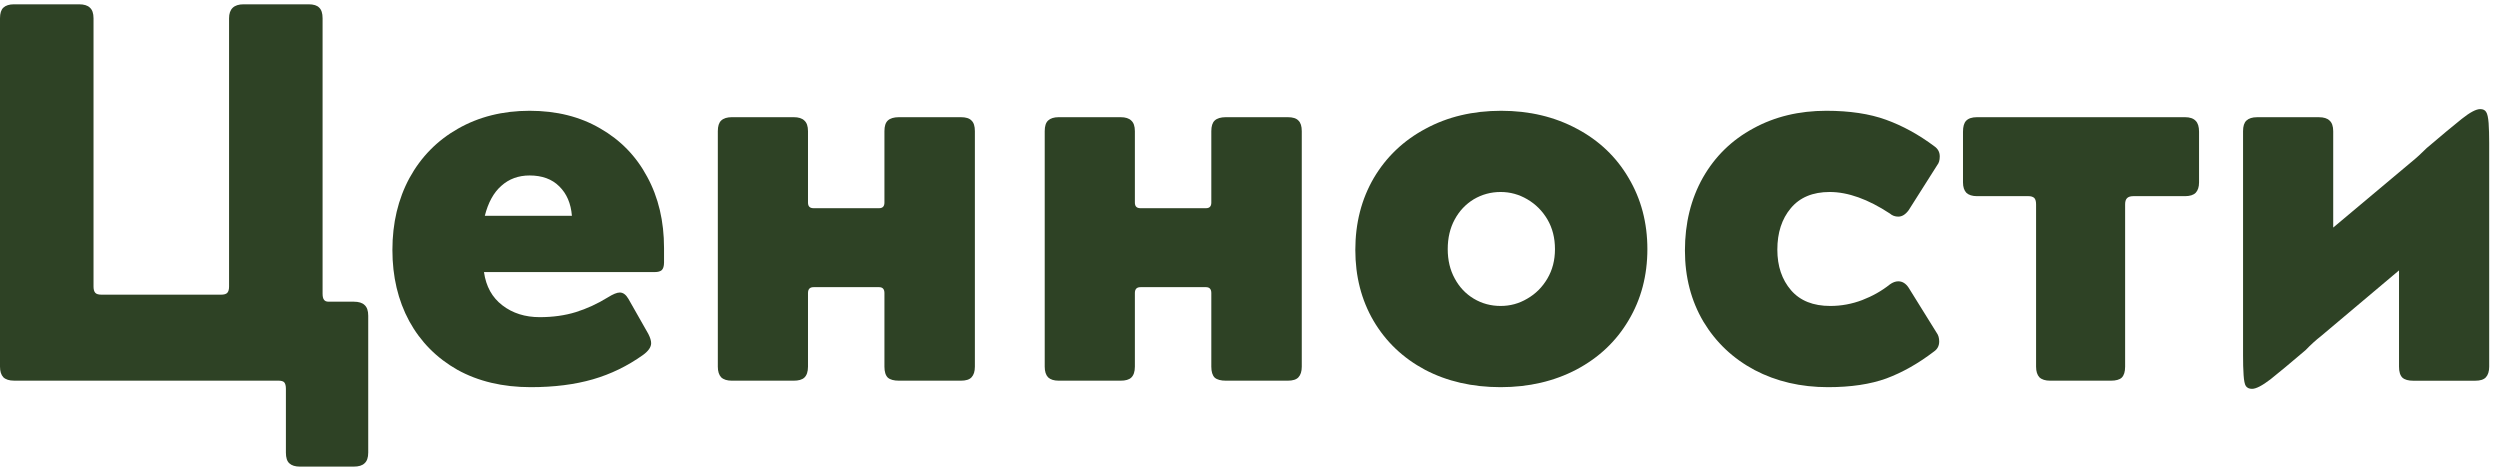
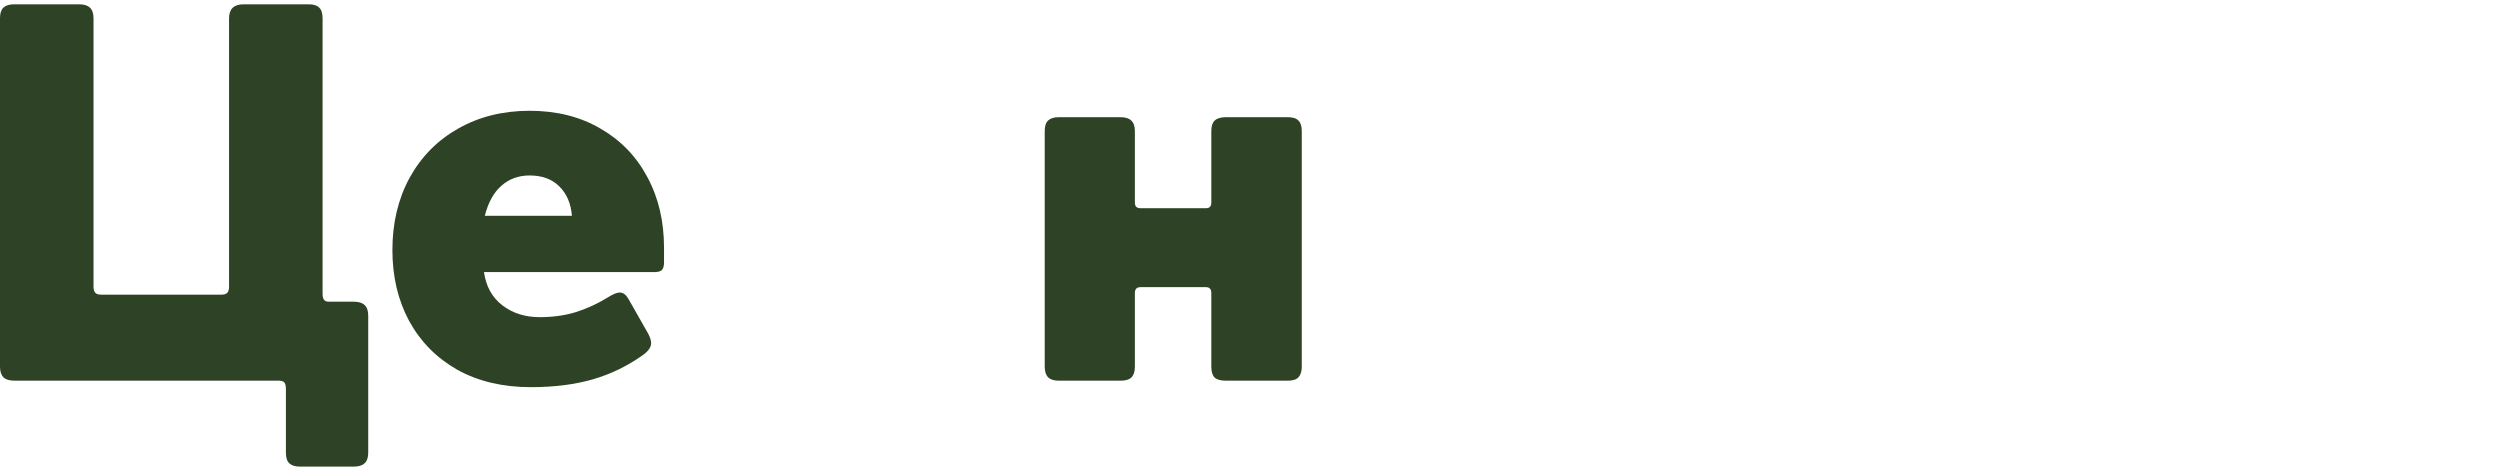
<svg xmlns="http://www.w3.org/2000/svg" width="186" height="35" viewBox="0 0 186 35" fill="none">
  <path d="M0 1.362C0 0.987 0.083 0.727 0.25 0.57C0.427 0.404 0.693 0.32 1.042 0.32H5.875C6.25 0.32 6.521 0.404 6.688 0.57C6.865 0.727 6.958 0.987 6.958 1.362V21.32C6.958 21.529 7 21.685 7.083 21.779C7.167 21.878 7.323 21.924 7.562 21.924H16.438C16.672 21.924 16.833 21.878 16.917 21.779C17 21.685 17.042 21.529 17.042 21.32V1.362C17.042 0.669 17.401 0.32 18.125 0.32H22.958C23.333 0.32 23.594 0.404 23.75 0.57C23.917 0.727 24 0.987 24 1.362V21.841C24 22.049 24.031 22.206 24.104 22.299C24.172 22.398 24.281 22.445 24.438 22.445H26.312C26.688 22.445 26.958 22.529 27.125 22.695C27.302 22.852 27.396 23.112 27.396 23.487V33.675C27.396 34.05 27.302 34.31 27.125 34.466C26.958 34.633 26.688 34.716 26.312 34.716H22.312C21.963 34.716 21.698 34.633 21.521 34.466C21.354 34.31 21.271 34.05 21.271 33.675V28.924C21.271 28.701 21.229 28.539 21.146 28.445C21.073 28.362 20.922 28.32 20.688 28.32H1.042C0.693 28.32 0.427 28.237 0.25 28.07C0.083 27.893 0 27.628 0 27.279V1.362Z" fill="#2E4225" />
  <path d="M48.237 24.846C48.372 25.112 48.445 25.341 48.445 25.534C48.445 25.826 48.242 26.117 47.841 26.409C46.685 27.232 45.445 27.836 44.112 28.221C42.779 28.607 41.237 28.805 39.487 28.805C37.404 28.805 35.581 28.372 34.029 27.513C32.487 26.638 31.289 25.43 30.445 23.888C29.612 22.346 29.195 20.586 29.195 18.596C29.195 16.596 29.617 14.815 30.466 13.242C31.326 11.675 32.529 10.45 34.07 9.576C35.622 8.69 37.404 8.242 39.404 8.242C41.404 8.242 43.154 8.68 44.654 9.555C46.164 10.419 47.331 11.617 48.154 13.159C48.987 14.69 49.404 16.451 49.404 18.451V19.534C49.404 19.799 49.346 19.987 49.237 20.096C49.122 20.195 48.95 20.242 48.716 20.242H36.008C36.159 21.315 36.617 22.138 37.383 22.721C38.143 23.305 39.07 23.596 40.154 23.596C41.138 23.596 42.034 23.471 42.841 23.221C43.643 22.971 44.445 22.607 45.237 22.117C45.612 21.883 45.904 21.763 46.112 21.763C46.362 21.763 46.575 21.924 46.758 22.242L48.237 24.846ZM42.55 16.055C42.477 15.138 42.164 14.409 41.612 13.867C41.07 13.325 40.331 13.055 39.404 13.055C38.57 13.055 37.867 13.315 37.3 13.825C36.727 14.325 36.32 15.07 36.07 16.055H42.55Z" fill="#2E4225" />
-   <path d="M53.406 9.76C53.406 9.385 53.49 9.125 53.656 8.969C53.833 8.802 54.099 8.719 54.448 8.719H59.052C59.411 8.719 59.677 8.802 59.844 8.969C60.021 9.125 60.115 9.385 60.115 9.76V15.073C60.115 15.354 60.25 15.49 60.531 15.49H65.406C65.667 15.49 65.802 15.354 65.802 15.073V9.76C65.802 9.385 65.885 9.125 66.052 8.969C66.229 8.802 66.51 8.719 66.885 8.719H71.49C71.865 8.719 72.125 8.802 72.281 8.969C72.448 9.125 72.531 9.385 72.531 9.76V27.281C72.531 27.63 72.448 27.896 72.281 28.073C72.125 28.24 71.865 28.323 71.49 28.323H66.885C66.51 28.323 66.229 28.25 66.052 28.094C65.885 27.927 65.802 27.656 65.802 27.281V21.802C65.802 21.51 65.667 21.365 65.406 21.365H60.531C60.25 21.365 60.115 21.51 60.115 21.802V27.281C60.115 27.656 60.021 27.927 59.844 28.094C59.677 28.25 59.411 28.323 59.052 28.323H54.448C54.099 28.323 53.833 28.24 53.656 28.073C53.49 27.896 53.406 27.63 53.406 27.281V9.76Z" fill="#2E4225" />
  <path d="M77.727 9.76C77.727 9.385 77.81 9.125 77.977 8.969C78.154 8.802 78.419 8.719 78.768 8.719H83.372C83.732 8.719 83.997 8.802 84.164 8.969C84.341 9.125 84.435 9.385 84.435 9.76V15.073C84.435 15.354 84.57 15.49 84.852 15.49H89.727C89.987 15.49 90.122 15.354 90.122 15.073V9.76C90.122 9.385 90.206 9.125 90.372 8.969C90.549 8.802 90.831 8.719 91.206 8.719H95.81C96.185 8.719 96.445 8.802 96.602 8.969C96.768 9.125 96.852 9.385 96.852 9.76V27.281C96.852 27.63 96.768 27.896 96.602 28.073C96.445 28.24 96.185 28.323 95.81 28.323H91.206C90.831 28.323 90.549 28.25 90.372 28.094C90.206 27.927 90.122 27.656 90.122 27.281V21.802C90.122 21.51 89.987 21.365 89.727 21.365H84.852C84.57 21.365 84.435 21.51 84.435 21.802V27.281C84.435 27.656 84.341 27.927 84.164 28.094C83.997 28.25 83.732 28.323 83.372 28.323H78.768C78.419 28.323 78.154 28.24 77.977 28.073C77.81 27.896 77.727 27.63 77.727 27.281V9.76Z" fill="#2E4225" />
-   <path d="M100.836 18.596C100.836 16.596 101.294 14.815 102.211 13.242C103.138 11.675 104.424 10.45 106.065 9.576C107.701 8.69 109.576 8.242 111.69 8.242C113.784 8.242 115.659 8.69 117.315 9.576C118.966 10.45 120.253 11.675 121.169 13.242C122.096 14.8 122.565 16.565 122.565 18.534C122.565 20.508 122.096 22.273 121.169 23.826C120.253 25.383 118.961 26.607 117.294 27.492C115.628 28.367 113.742 28.805 111.648 28.805C109.534 28.805 107.659 28.372 106.023 27.513C104.383 26.638 103.107 25.424 102.19 23.867C101.284 22.315 100.836 20.555 100.836 18.596ZM111.648 22.763C112.357 22.763 113.013 22.586 113.628 22.221C114.253 21.862 114.753 21.362 115.128 20.721C115.503 20.086 115.69 19.357 115.69 18.534C115.69 17.701 115.503 16.966 115.128 16.326C114.753 15.69 114.253 15.19 113.628 14.825C113.013 14.466 112.357 14.284 111.648 14.284C110.924 14.284 110.258 14.466 109.648 14.825C109.049 15.19 108.576 15.69 108.232 16.326C107.883 16.966 107.711 17.701 107.711 18.534C107.711 19.357 107.883 20.086 108.232 20.721C108.576 21.362 109.049 21.862 109.648 22.221C110.258 22.586 110.924 22.763 111.648 22.763Z" fill="#2E4225" />
-   <path d="M144.089 24.763C144.214 24.93 144.276 25.148 144.276 25.409C144.276 25.732 144.141 25.982 143.88 26.159C142.714 27.049 141.531 27.716 140.339 28.159C139.156 28.586 137.714 28.805 136.005 28.805C133.974 28.805 132.156 28.378 130.547 27.534C128.932 26.674 127.661 25.471 126.734 23.93C125.818 22.378 125.359 20.612 125.359 18.638C125.359 16.612 125.802 14.805 126.693 13.221C127.594 11.638 128.844 10.419 130.443 9.555C132.036 8.68 133.849 8.242 135.88 8.242C137.615 8.242 139.094 8.466 140.318 8.909C141.552 9.357 142.755 10.013 143.922 10.888C144.182 11.07 144.318 11.32 144.318 11.638C144.318 11.919 144.255 12.133 144.13 12.284L142.005 15.638C141.766 15.961 141.51 16.117 141.234 16.117C140.995 16.117 140.786 16.044 140.609 15.888C138.984 14.82 137.49 14.284 136.13 14.284C134.865 14.284 133.901 14.69 133.234 15.492C132.568 16.284 132.234 17.315 132.234 18.576C132.234 19.799 132.573 20.805 133.255 21.596C133.932 22.378 134.906 22.763 136.172 22.763C136.99 22.763 137.781 22.617 138.547 22.326C139.307 22.034 139.995 21.648 140.609 21.159C140.818 21.008 141.026 20.93 141.234 20.93C141.536 20.93 141.797 21.091 142.005 21.409L144.089 24.763Z" fill="#2E4225" />
-   <path d="M151.484 15.198C151.484 14.963 151.432 14.802 151.339 14.719C151.24 14.635 151.099 14.594 150.922 14.594H147.089C146.74 14.594 146.474 14.51 146.297 14.344C146.13 14.167 146.047 13.906 146.047 13.573V9.802C146.047 9.427 146.12 9.156 146.276 8.99C146.443 8.812 146.714 8.719 147.089 8.719H162.568C162.927 8.719 163.193 8.812 163.359 8.99C163.526 9.156 163.609 9.427 163.609 9.802V13.573C163.609 13.906 163.526 14.167 163.359 14.344C163.193 14.51 162.927 14.594 162.568 14.594H158.714C158.505 14.594 158.349 14.646 158.255 14.74C158.156 14.838 158.109 14.99 158.109 15.198V27.281C158.109 27.656 158.026 27.927 157.859 28.094C157.693 28.25 157.422 28.323 157.047 28.323H152.526C152.177 28.323 151.911 28.24 151.734 28.073C151.568 27.896 151.484 27.63 151.484 27.281V15.198Z" fill="#2E4225" />
-   <path d="M166.883 9.763C166.883 9.388 166.966 9.128 167.133 8.971C167.31 8.805 167.576 8.721 167.924 8.721H172.529C172.888 8.721 173.154 8.805 173.32 8.971C173.497 9.128 173.591 9.388 173.591 9.763V16.93L179.404 12.055C179.779 11.753 180.159 11.404 180.549 11.013C181.674 10.055 182.539 9.336 183.154 8.846C183.763 8.362 184.221 8.117 184.529 8.117C184.737 8.117 184.883 8.19 184.966 8.326C185.06 8.466 185.122 8.742 185.154 9.159C185.18 9.565 185.195 10.055 185.195 10.638V27.284C185.195 27.633 185.112 27.898 184.945 28.076C184.789 28.242 184.529 28.326 184.154 28.326H179.549C179.185 28.326 178.914 28.253 178.737 28.096C178.57 27.93 178.487 27.659 178.487 27.284V20.117L172.674 25.013C172.299 25.305 171.914 25.654 171.529 26.055C170.404 27.013 169.534 27.737 168.924 28.221C168.31 28.69 167.852 28.93 167.549 28.93C167.341 28.93 167.185 28.857 167.091 28.721C167.008 28.596 166.951 28.326 166.924 27.909C166.893 27.492 166.883 26.992 166.883 26.409V9.763Z" fill="#2E4225" />
</svg>